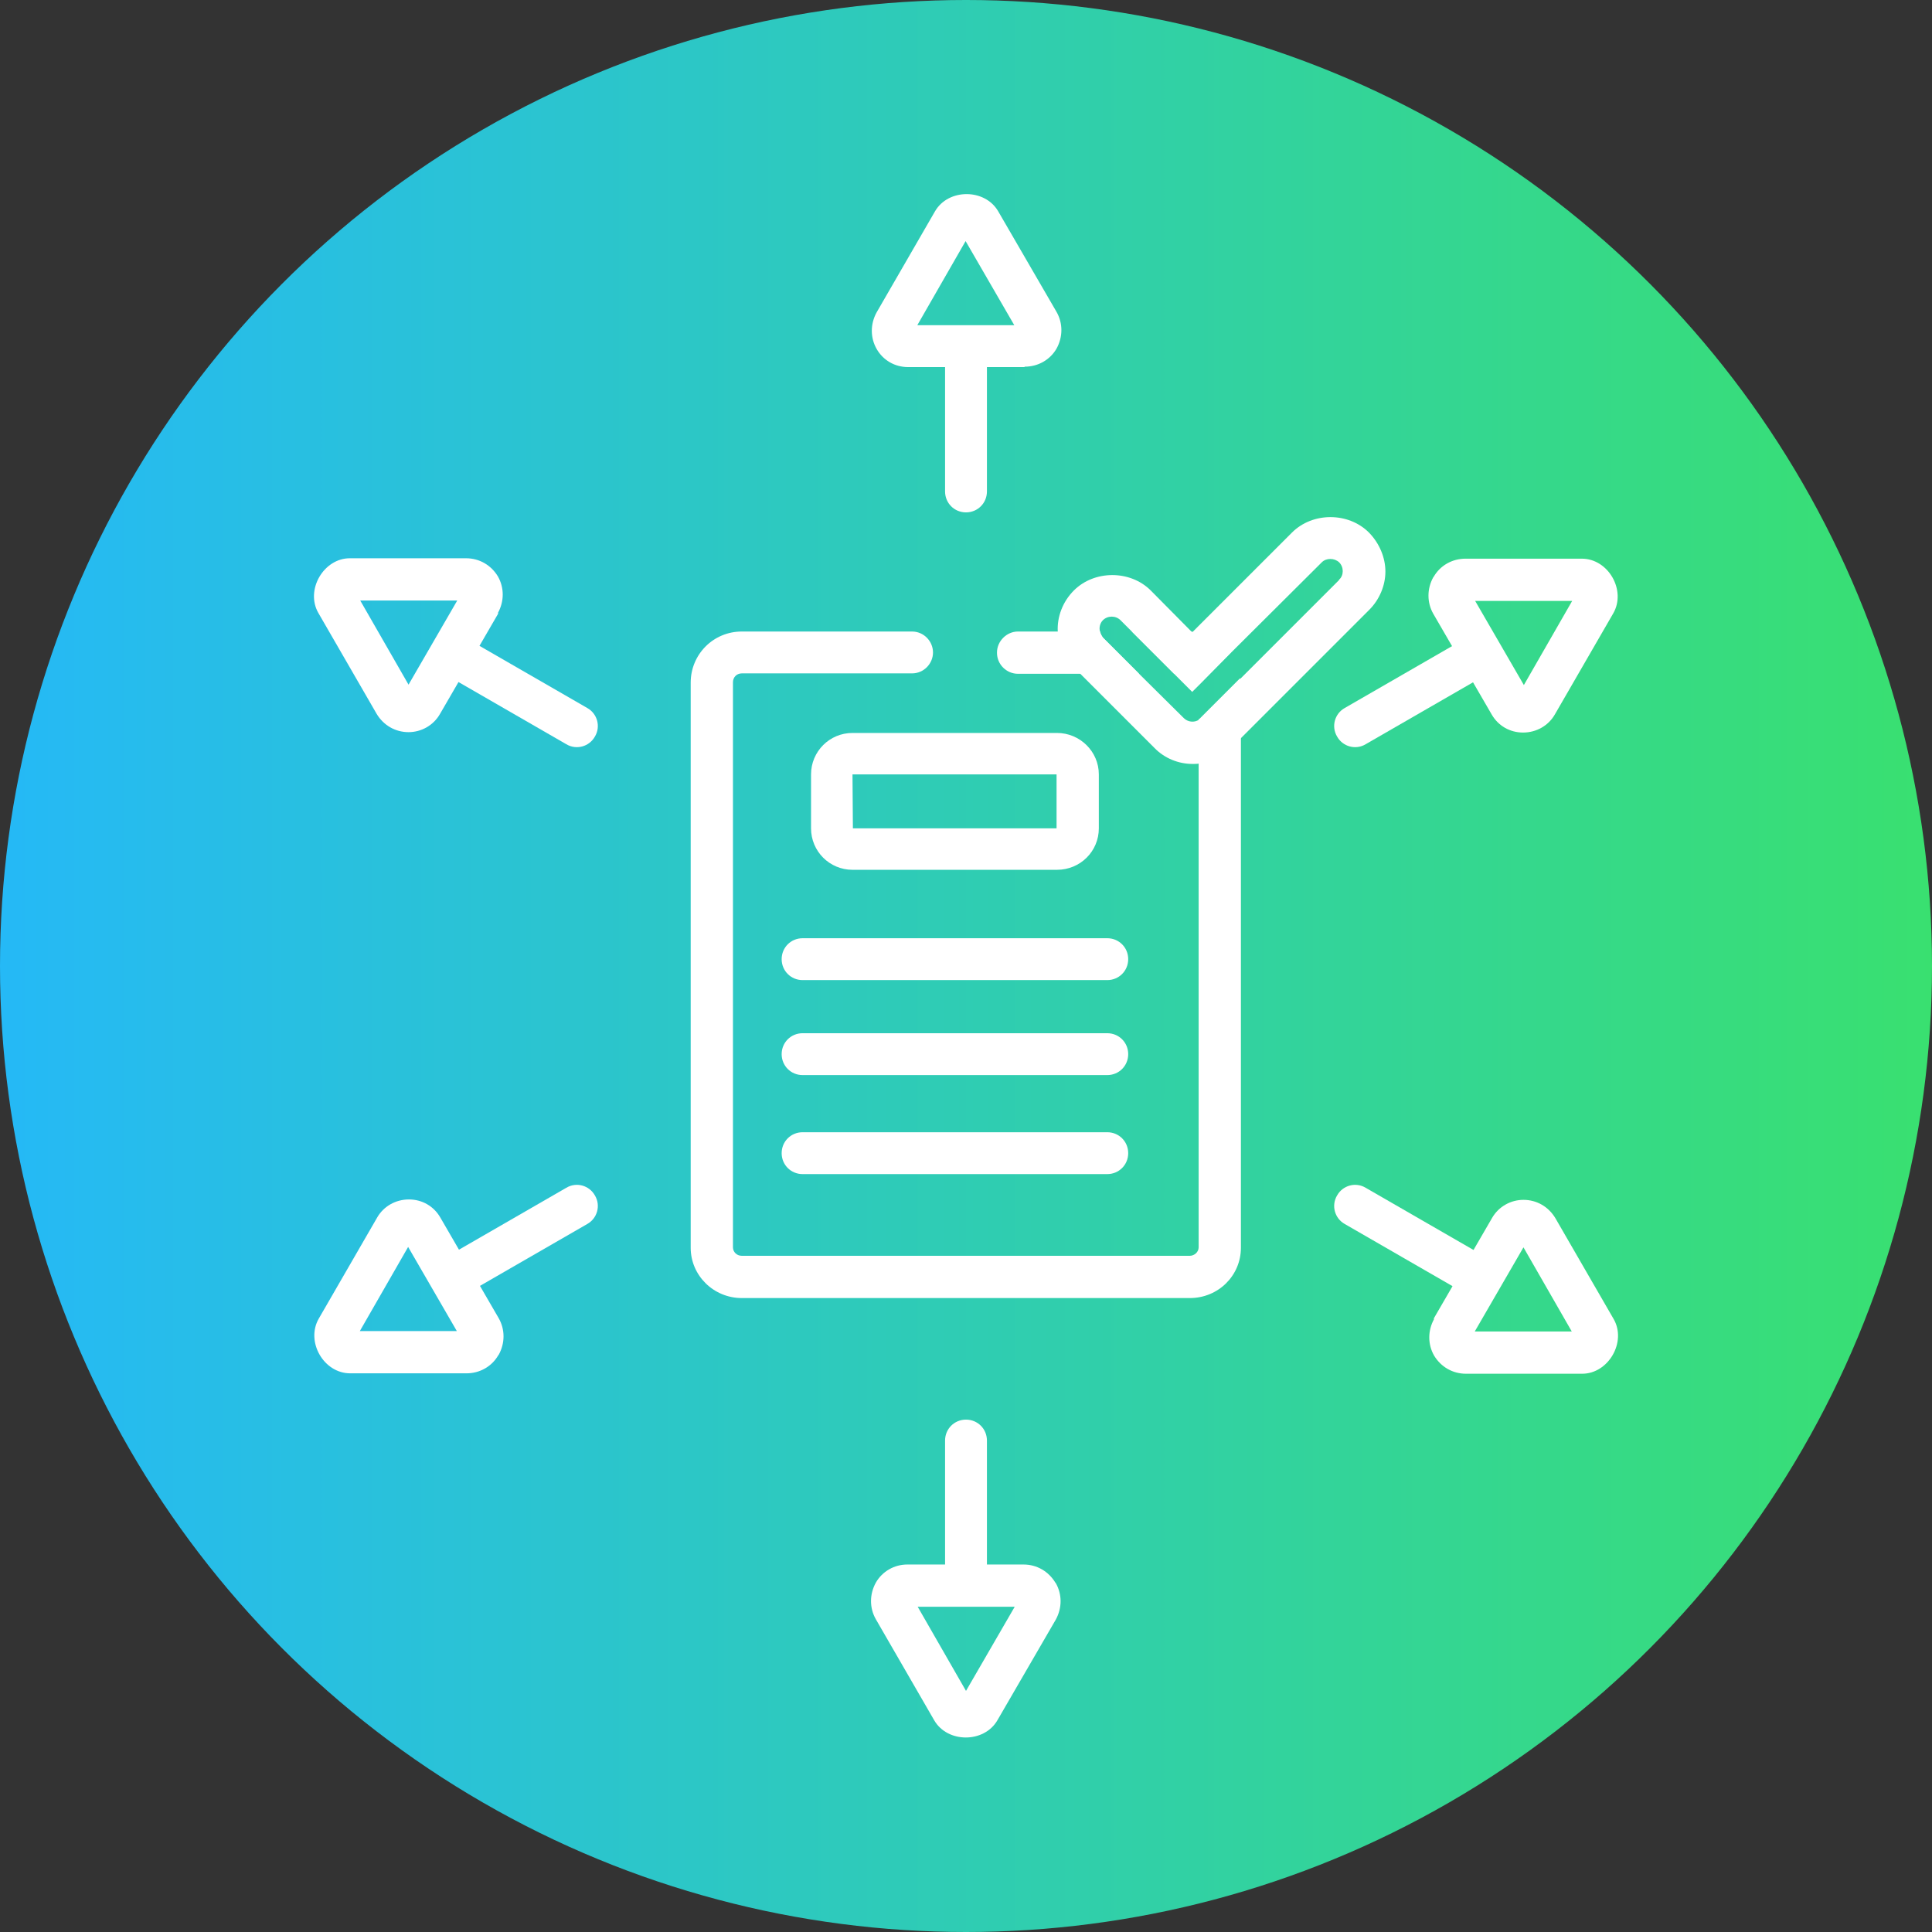
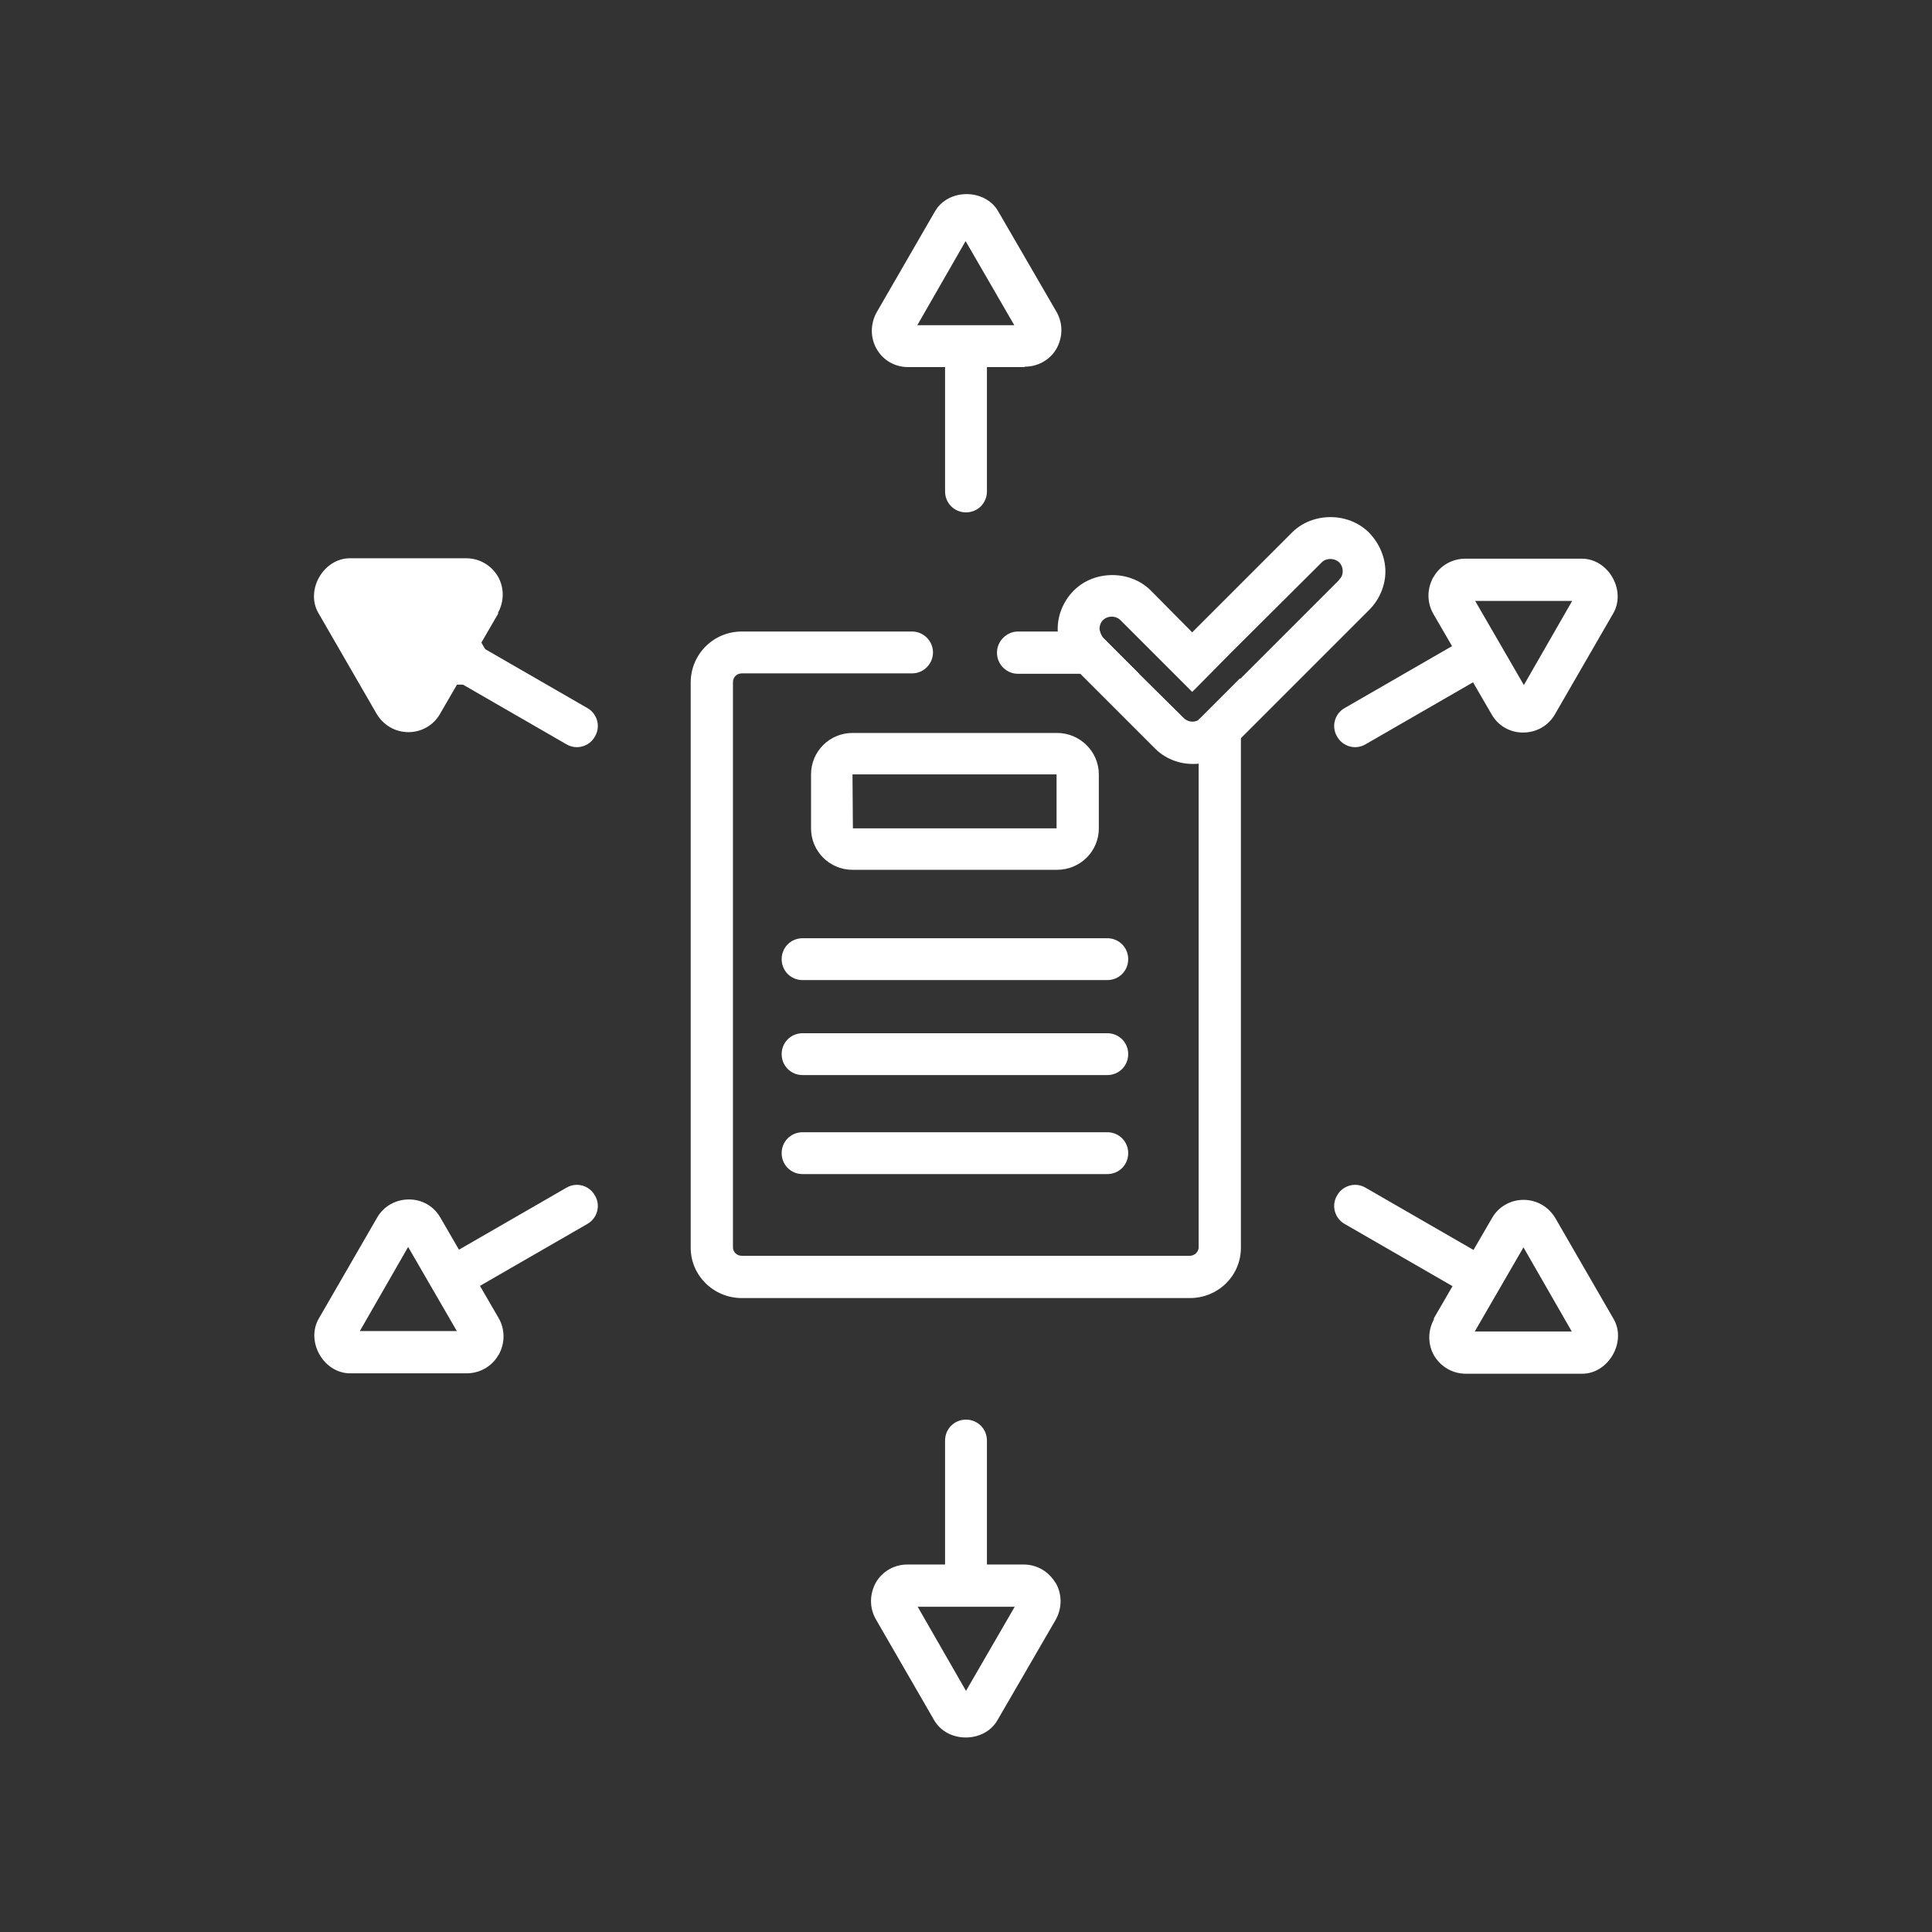
<svg xmlns="http://www.w3.org/2000/svg" id="Layer_1" data-name="Layer 1" viewBox="0 0 48 48">
  <rect x="0" y="0" width="48" height="48" fill="#333333" stroke="none" />
  <defs>
    <style>
      .cls-1 {
        fill: #fff;
      }

      .cls-2 {
        fill: url(#linear-gradient);
      }
    </style>
    <linearGradient id="linear-gradient" x1="0" y1="22" x2="48" y2="22" gradientTransform="translate(0 2)" gradientUnits="userSpaceOnUse">
      <stop offset="0" stop-color="#25b9f6" />
      <stop offset="1" stop-color="#39e070" />
    </linearGradient>
  </defs>
-   <circle class="cls-2" cx="24" cy="24" r="24" />
  <g>
    <g>
      <g>
        <path class="cls-1" d="M25.45,9.12h-2.89c-.33,0-.62-.17-.78-.45-.16-.28-.16-.62,0-.91l1.45-2.51c.33-.57,1.24-.57,1.57,0l1.45,2.5c.16.28.16.62,0,.91-.16.28-.46.45-.79.45ZM22.79,8.08h2.41l-1.21-2.09-1.2,2.09Z" />
        <path class="cls-1" d="M24,12.73c-.29,0-.52-.23-.52-.52v-3.46c0-.29.23-.52.52-.52s.52.23.52.52v3.46c0,.29-.23.52-.52.52Z" />
      </g>
      <g>
        <g>
-           <path class="cls-1" d="M12.38,15.24l-1.45,2.5c-.16.28-.46.45-.78.45-.33,0-.62-.17-.79-.45l-1.45-2.51c-.33-.57.13-1.36.78-1.36h2.89c.33,0,.62.17.79.45.16.28.16.62,0,.91ZM10.15,17.01l1.21-2.09h-2.41s1.2,2.09,1.2,2.09Z" />
+           <path class="cls-1" d="M12.38,15.24l-1.45,2.5c-.16.28-.46.45-.78.45-.33,0-.62-.17-.79-.45l-1.45-2.51c-.33-.57.13-1.36.78-1.36h2.89c.33,0,.62.17.79.45.16.28.16.62,0,.91ZM10.15,17.01l1.21-2.09s1.2,2.09,1.2,2.09Z" />
          <path class="cls-1" d="M14.78,18.3c-.14.25-.46.34-.71.19l-3-1.73c-.25-.14-.34-.46-.19-.71s.46-.34.71-.19l3,1.73c.25.14.34.46.19.71Z" />
        </g>
        <g>
          <path class="cls-1" d="M35.62,14.33c.16-.28.46-.45.79-.45h2.89c.66,0,1.11.79.78,1.36l-1.45,2.51c-.16.28-.46.45-.79.45-.33,0-.62-.17-.78-.45l-1.45-2.5c-.16-.28-.16-.62,0-.91ZM39.06,14.93h-2.41s1.21,2.09,1.21,2.09l1.2-2.09Z" />
          <path class="cls-1" d="M33.22,18.3c.14.25.46.34.71.19l3-1.73c.25-.14.34-.46.19-.71s-.46-.34-.71-.19l-3,1.73c-.25.14-.34.46-.19.71Z" />
        </g>
      </g>
    </g>
    <g>
      <g>
        <path class="cls-1" d="M26.23,39.33c.16.28.16.62,0,.91l-1.45,2.5c-.33.57-1.24.57-1.57,0l-1.45-2.51c-.16-.28-.16-.62,0-.91.16-.28.46-.45.78-.45h2.89c.33,0,.62.17.79.45ZM24,42.01l1.21-2.09h-2.41l1.2,2.09Z" />
        <path class="cls-1" d="M24,35.27c-.29,0-.52.23-.52.52v3.46c0,.29.23.52.52.52s.52-.23.52-.52v-3.46c0-.29-.23-.52-.52-.52Z" />
      </g>
      <g>
        <g>
          <path class="cls-1" d="M12.38,33.67c-.16.28-.46.45-.79.45h-2.89c-.66,0-1.11-.79-.78-1.36l1.45-2.51c.16-.28.46-.45.79-.45.33,0,.62.17.78.45l1.45,2.5c.16.28.16.62,0,.91ZM8.94,33.07h2.41s-1.21-2.09-1.21-2.09l-1.2,2.09Z" />
          <path class="cls-1" d="M14.78,29.7c-.14-.25-.46-.34-.71-.19l-3,1.73c-.25.14-.34.46-.19.71s.46.34.71.19l3-1.73c.25-.14.34-.46.19-.71Z" />
        </g>
        <g>
          <path class="cls-1" d="M35.62,32.76l1.45-2.5c.16-.28.46-.45.78-.45.33,0,.62.17.79.45l1.45,2.51c.33.57-.13,1.36-.78,1.36h-2.89c-.33,0-.62-.17-.79-.45-.16-.28-.16-.62,0-.91ZM37.85,30.99l-1.21,2.09h2.41s-1.2-2.09-1.2-2.09Z" />
          <path class="cls-1" d="M33.22,29.7c.14-.25.46-.34.71-.19l3,1.73c.25.14.34.46.19.71s-.46.34-.71.19l-3-1.73c-.25-.14-.34-.46-.19-.71Z" />
        </g>
      </g>
    </g>
    <g>
      <path class="cls-1" d="M24.77,16.21c0-.28.24-.52.52-.52h2.04c.01.05.03.1.07.15l.9.9h-3.01c-.28,0-.52-.23-.52-.52Z" />
-       <path class="cls-1" d="M29.17,16.74l-1.05-1.05h1.47s.02,0,.03.01c.4.01.74.21.96.51l-.8.81v-.06c0-.11-.1-.22-.22-.22h-.4Z" />
      <path class="cls-1" d="M30.83,16.96v14.04c0,.69-.56,1.25-1.27,1.25h-11.13c-.7,0-1.27-.56-1.27-1.25v-14.04c0-.7.56-1.27,1.27-1.27h4.23c.29,0,.52.24.52.52s-.23.52-.52.52h-4.23c-.13,0-.22.1-.22.22v14.04c0,.11.09.21.22.21h11.13c.11,0,.22-.09.22-.21v-13.12s.04-.02.05-.04l.98-.98s.01.07.01.1Z" />
    </g>
    <path class="cls-1" d="M26.26,21.61h-5.08c-.57,0-1.03-.46-1.03-1.03v-1.34c0-.57.46-1.03,1.03-1.03h5.08c.57,0,1.04.46,1.04,1.03v1.34c0,.57-.46,1.03-1.04,1.03ZM26.26,20.57v.52-.52h0ZM26.25,19.24h-5.07s.01,1.34.01,1.34h5.06v-1.34Z" />
    <path class="cls-1" d="M27.51,24.35h-7.57c-.29,0-.52-.23-.52-.52s.23-.52.52-.52h7.57c.29,0,.52.23.52.52s-.23.52-.52.52Z" />
    <path class="cls-1" d="M27.51,26.71h-7.57c-.29,0-.52-.23-.52-.52s.23-.52.52-.52h7.57c.29,0,.52.23.52.52s-.23.52-.52.52Z" />
    <path class="cls-1" d="M27.51,29.17h-7.57c-.29,0-.52-.23-.52-.52s.23-.52.52-.52h7.57c.29,0,.52.23.52.52s-.23.52-.52.52Z" />
    <path class="cls-1" d="M34.01,13.23c-.51-.51-1.4-.51-1.91,0l-2.48,2.48-.02-.02-1.01-1.02c-.51-.51-1.4-.51-1.91,0-.28.28-.42.66-.4,1.02.01.32.15.64.4.89l.16.16,1.84,1.84c.25.26.6.4.95.4.05,0,.11,0,.17-.01.3-.03.58-.17.79-.39l.25-.25,3.18-3.18c.25-.25.4-.6.4-.95s-.15-.7-.4-.96ZM33.27,14.41l-3.43,3.43s-.03.03-.05.04c-.12.08-.28.06-.38-.04l-1.11-1.1-.9-.9s-.06-.09-.07-.15c-.03-.09,0-.21.07-.28.06-.06.14-.09.22-.09s.16.03.22.09l1.78,1.78.17-.17.8-.81,2.25-2.24c.11-.11.31-.11.43,0,.06.06.09.14.09.22s-.03.16-.09.21Z" />
  </g>
</svg>